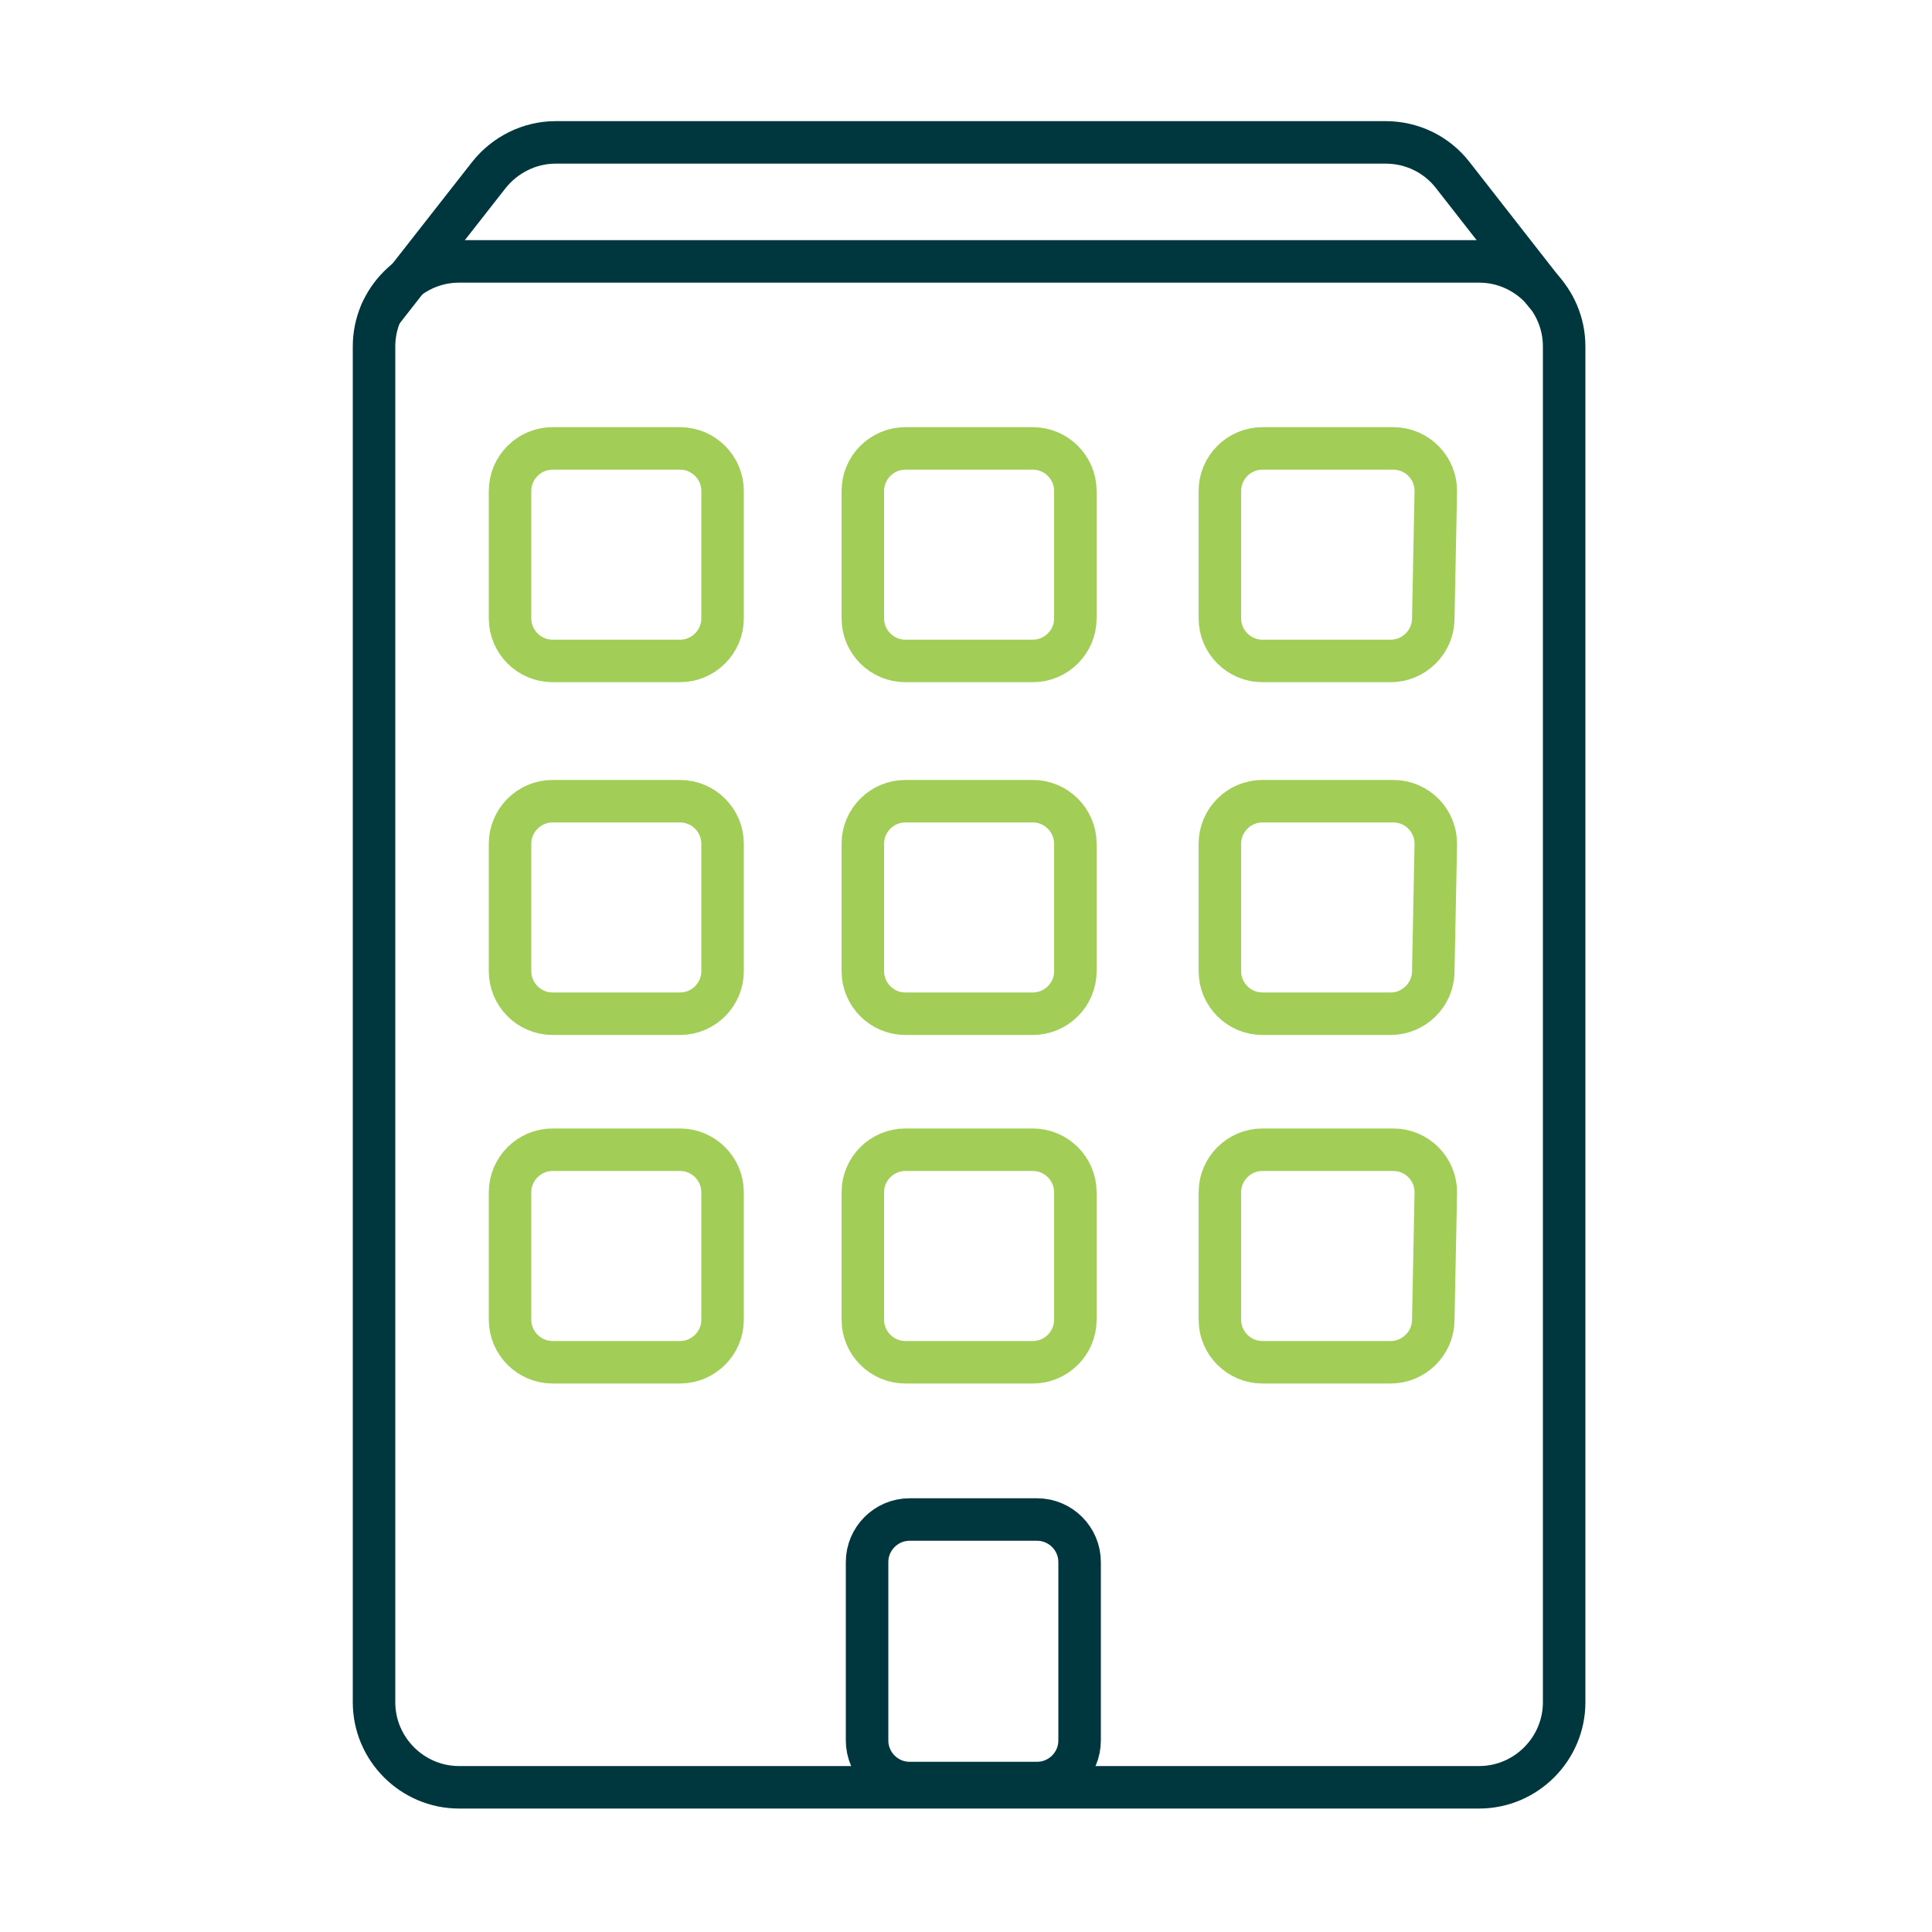
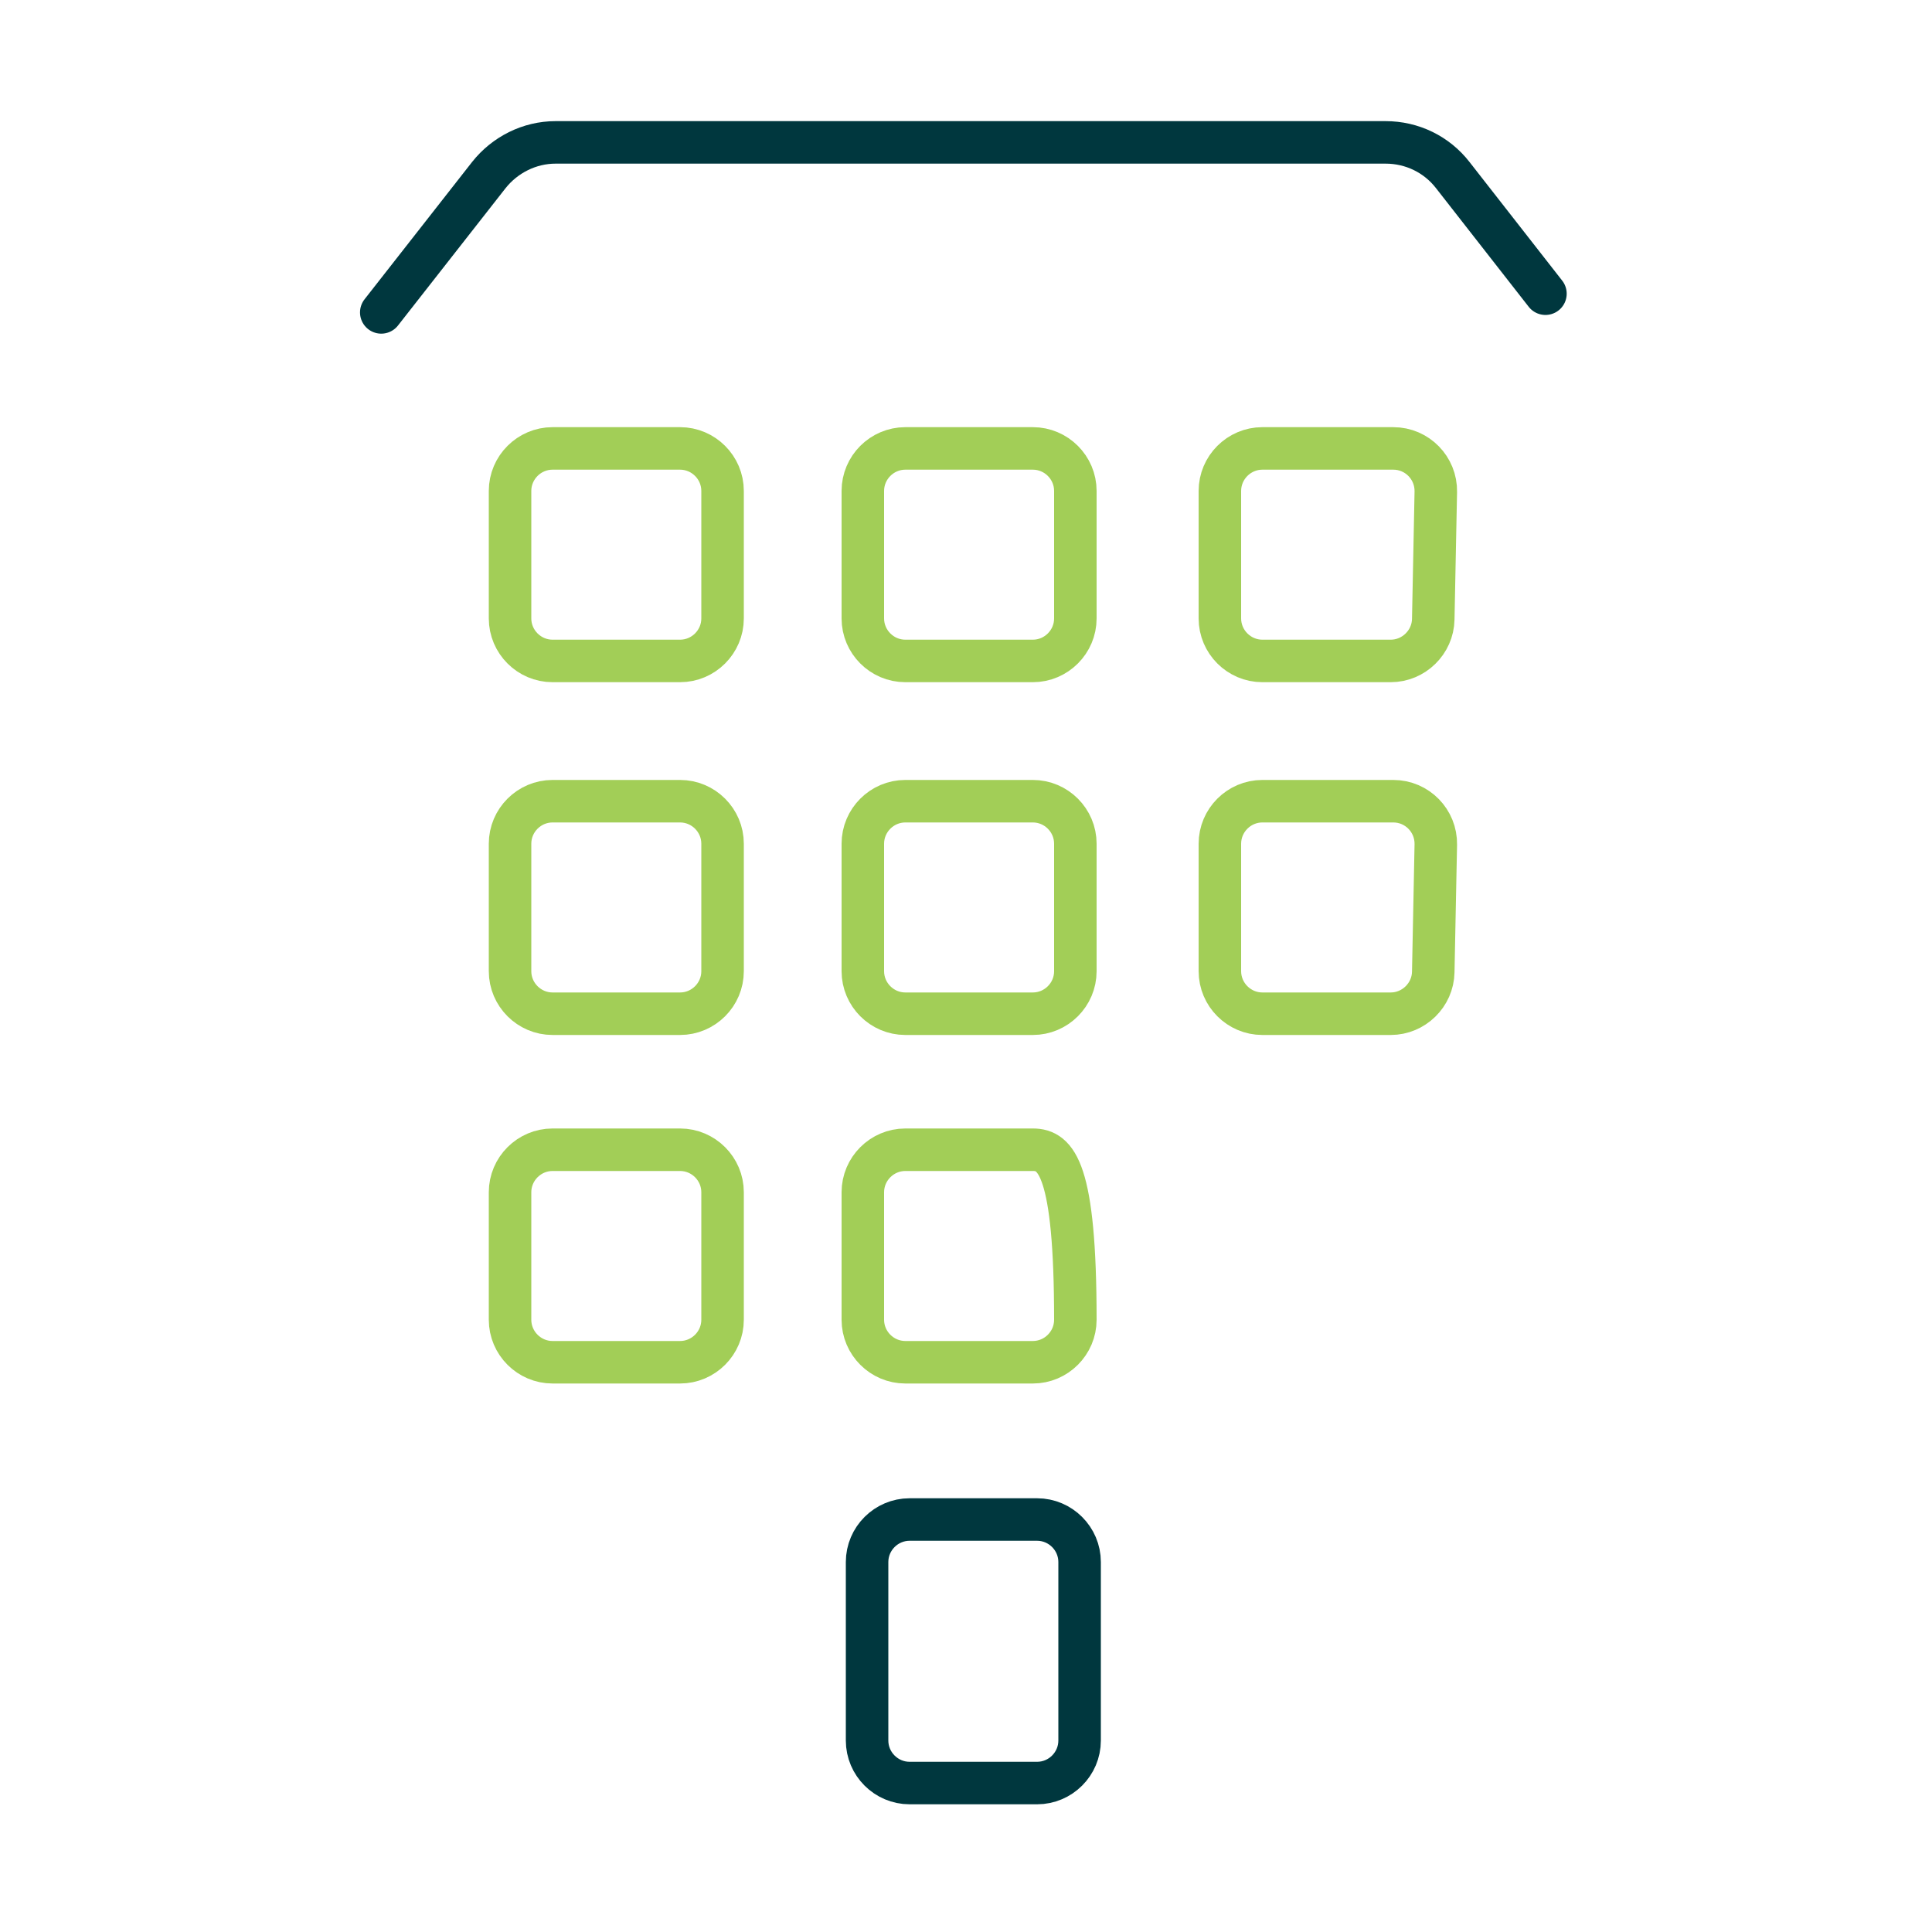
<svg xmlns="http://www.w3.org/2000/svg" width="100" height="100" viewBox="0 0 100 100" fill="none">
-   <path d="M76.56 13.53H23.76C21.34 13.53 19.36 15.509 19.36 17.93V88.109C19.36 90.529 21.34 92.51 23.76 92.51H76.56C78.98 92.51 80.96 90.529 80.96 88.109V17.93C80.96 15.509 78.98 13.53 76.56 13.53Z" stroke="#00373E" stroke-width="2.2" stroke-linecap="round" stroke-linejoin="round" />
  <path d="M19.734 16.17L25.3 9.064C26.136 8.008 27.412 7.37 28.754 7.37H71.72C73.084 7.37 74.36 7.986 75.196 9.064L79.992 15.202" stroke="#00373E" stroke-width="2.2" stroke-linecap="round" stroke-linejoin="round" />
  <path d="M35.2 23.21H28.6C27.39 23.21 26.4 24.2 26.4 25.41V32.01C26.4 33.22 27.39 34.21 28.6 34.21H35.2C36.41 34.21 37.4 33.22 37.4 32.01V25.41C37.4 24.2 36.41 23.21 35.2 23.21Z" stroke="#A2CE57" stroke-width="2.2" stroke-linecap="round" stroke-linejoin="round" />
  <path d="M53.46 23.21H46.86C45.65 23.21 44.66 24.2 44.66 25.41V32.01C44.66 33.22 45.65 34.21 46.86 34.21H53.46C54.67 34.21 55.66 33.22 55.66 32.01V25.41C55.66 24.2 54.67 23.21 53.46 23.21Z" stroke="#A2CE57" stroke-width="2.2" stroke-linecap="round" stroke-linejoin="round" />
  <path d="M72.117 23.21H65.341C64.131 23.21 63.141 24.2 63.141 25.41V32.01C63.141 33.22 64.131 34.21 65.341 34.21H71.985C73.173 34.21 74.163 33.242 74.185 32.054L74.317 25.454C74.339 24.222 73.349 23.21 72.117 23.21Z" stroke="#A2CE57" stroke-width="2.2" stroke-linecap="round" stroke-linejoin="round" />
  <path d="M35.2 41.47H28.6C27.39 41.47 26.4 42.46 26.4 43.67V50.27C26.4 51.48 27.39 52.47 28.6 52.47H35.2C36.41 52.47 37.4 51.48 37.4 50.27V43.67C37.4 42.46 36.41 41.47 35.2 41.47Z" stroke="#A2CE57" stroke-width="2.2" stroke-linecap="round" stroke-linejoin="round" />
  <path d="M53.46 41.47H46.86C45.65 41.47 44.66 42.46 44.66 43.67V50.27C44.66 51.48 45.65 52.47 46.86 52.47H53.46C54.67 52.47 55.66 51.48 55.66 50.27V43.67C55.66 42.46 54.67 41.47 53.46 41.47Z" stroke="#A2CE57" stroke-width="2.2" stroke-linecap="round" stroke-linejoin="round" />
  <path d="M72.117 41.47H65.341C64.131 41.47 63.141 42.46 63.141 43.67V50.27C63.141 51.48 64.131 52.47 65.341 52.47H71.985C73.173 52.47 74.163 51.502 74.185 50.314L74.317 43.714C74.339 42.482 73.349 41.47 72.117 41.47Z" stroke="#A2CE57" stroke-width="2.2" stroke-linecap="round" stroke-linejoin="round" />
  <path d="M35.2 59.51H28.6C27.39 59.51 26.4 60.5 26.4 61.71V68.31C26.4 69.52 27.39 70.51 28.6 70.51H35.2C36.41 70.51 37.4 69.52 37.4 68.31V61.71C37.4 60.5 36.41 59.51 35.2 59.51Z" stroke="#A2CE57" stroke-width="2.2" stroke-linecap="round" stroke-linejoin="round" />
-   <path d="M53.46 59.51H46.86C45.65 59.51 44.66 60.5 44.66 61.71V68.31C44.66 69.52 45.65 70.51 46.86 70.51H53.46C54.67 70.51 55.66 69.52 55.66 68.31V61.71C55.66 60.5 54.67 59.51 53.46 59.51Z" stroke="#A2CE57" stroke-width="2.2" stroke-linecap="round" stroke-linejoin="round" />
+   <path d="M53.46 59.51H46.86C45.65 59.51 44.66 60.5 44.66 61.71V68.31C44.66 69.52 45.65 70.51 46.86 70.51H53.46C54.67 70.51 55.66 69.52 55.66 68.31C55.66 60.5 54.67 59.51 53.46 59.51Z" stroke="#A2CE57" stroke-width="2.2" stroke-linecap="round" stroke-linejoin="round" />
  <path d="M53.68 78.65H47.08C45.87 78.65 44.88 79.64 44.88 80.85V90.09C44.88 91.3 45.87 92.29 47.08 92.29H53.68C54.89 92.29 55.88 91.3 55.88 90.09V80.85C55.88 79.64 54.89 78.65 53.68 78.65Z" stroke="#00373E" stroke-width="2.2" stroke-linecap="round" stroke-linejoin="round" />
-   <path d="M72.117 59.51H65.341C64.131 59.51 63.141 60.5 63.141 61.71V68.31C63.141 69.52 64.131 70.51 65.341 70.51H71.985C73.173 70.51 74.163 69.542 74.185 68.354L74.317 61.754C74.339 60.522 73.349 59.51 72.117 59.51Z" stroke="#A2CE57" stroke-width="2.2" stroke-linecap="round" stroke-linejoin="round" />
</svg>